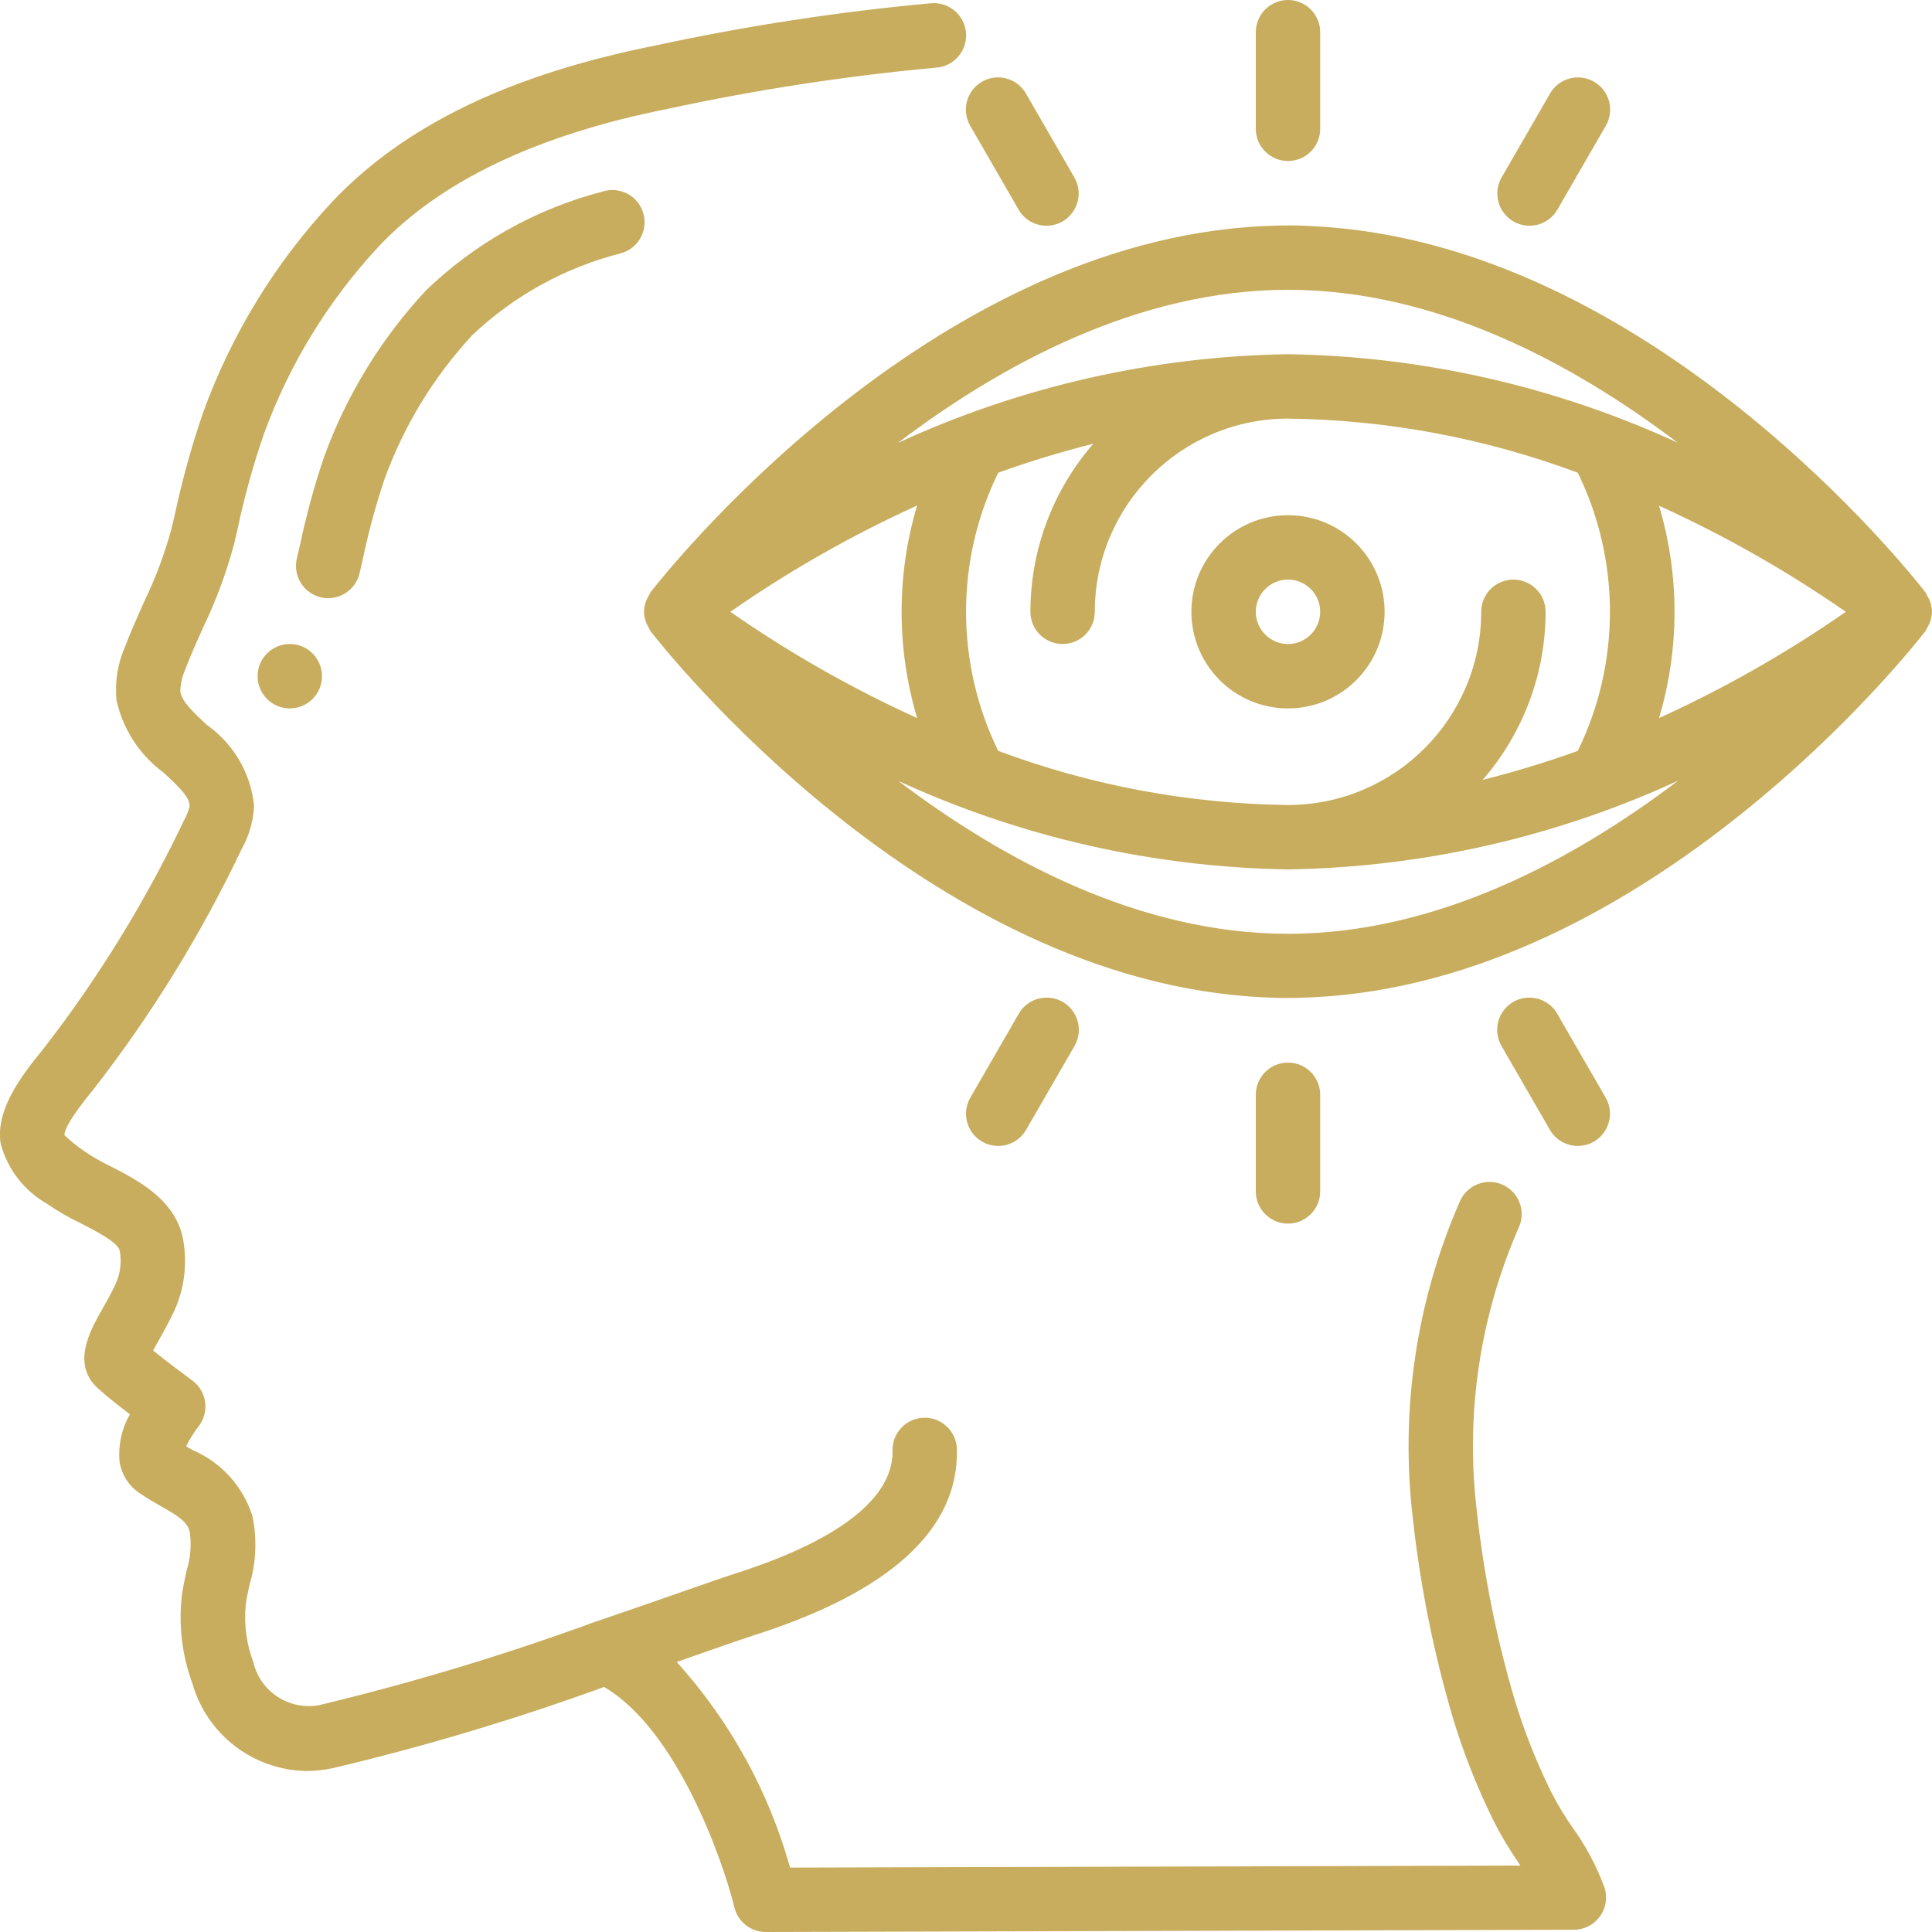
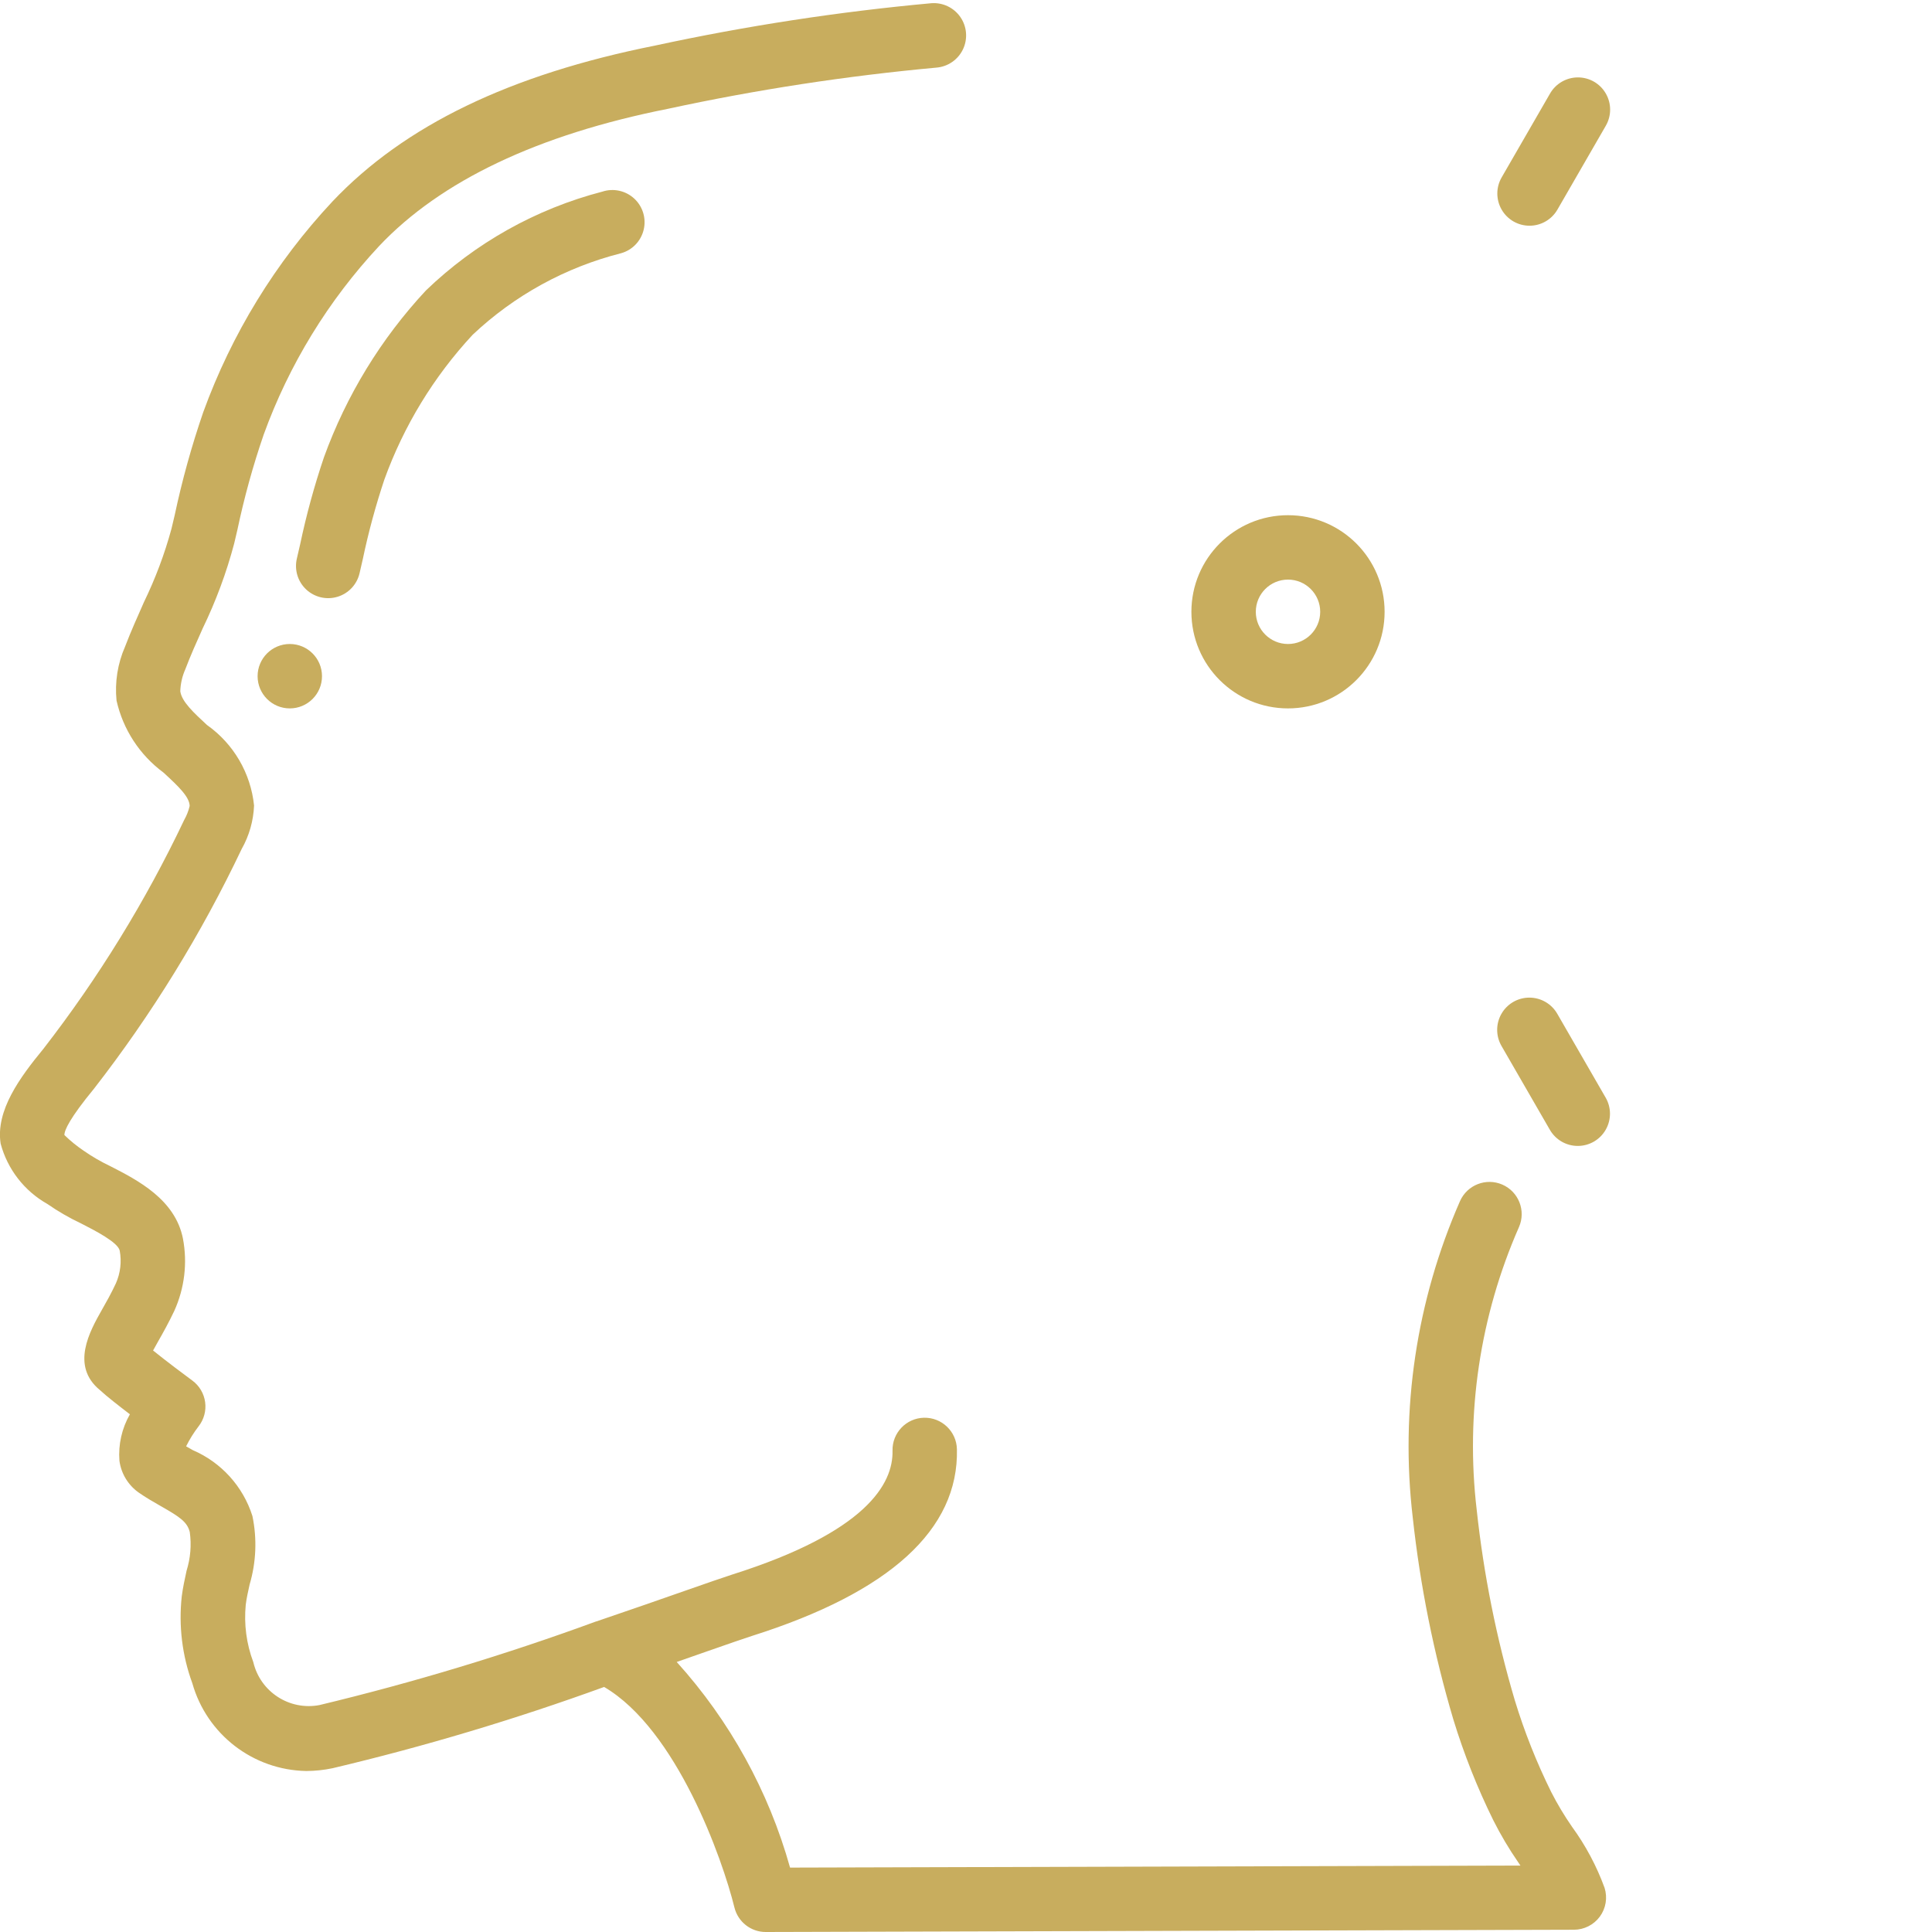
<svg xmlns="http://www.w3.org/2000/svg" width="512" height="512" x="0" y="0" viewBox="0 0 60 60" style="enable-background:new 0 0 512 512" xml:space="preserve" class="">
  <g>
    <title>026 - Vision</title>
    <desc>Created with Sketch.</desc>
    <defs />
    <g id="Page-1" stroke="none" stroke-width="1" fill="none" fill-rule="evenodd">
      <g id="026---Vision" transform="translate(-1, 0)" fill="#000000" fill-rule="nonzero">
        <path d="M2.472,37.391 C2.801,37.619 3.148,37.82 3.51,37.991 C3.942,38.212 4.667,38.582 4.718,38.841 C4.781,39.183 4.74,39.536 4.6,39.854 C4.451,40.174 4.295,40.449 4.16,40.686 C3.794,41.333 3.181,42.417 4.105,43.172 C4.321,43.372 4.694,43.661 5.034,43.922 C4.784,44.36 4.67,44.862 4.709,45.365 C4.762,45.761 4.977,46.117 5.302,46.349 C5.524,46.505 5.761,46.641 5.994,46.774 C6.586,47.11 6.817,47.267 6.894,47.581 C6.95,47.983 6.915,48.393 6.794,48.781 C6.735,49.048 6.678,49.316 6.644,49.581 C6.545,50.492 6.657,51.414 6.973,52.275 C7.423,53.864 8.86,54.971 10.511,55 C10.787,54.999 11.061,54.97 11.331,54.913 C14.188,54.236 17.003,53.393 19.762,52.39 C22.015,53.712 23.438,57.732 23.809,59.241 C23.92,59.687 24.32,60 24.78,60 L49.88,59.93 C50.198,59.929 50.497,59.777 50.685,59.521 C50.873,59.264 50.927,58.933 50.832,58.63 C50.585,57.952 50.244,57.313 49.819,56.73 C49.579,56.384 49.363,56.023 49.172,55.648 C48.719,54.732 48.341,53.78 48.043,52.802 C47.472,50.87 47.076,48.89 46.86,46.886 C46.508,43.895 46.962,40.863 48.174,38.106 C48.395,37.6 48.163,37.01 47.657,36.789 C47.151,36.568 46.561,36.8 46.34,37.306 C44.987,40.391 44.481,43.781 44.874,47.126 C45.105,49.251 45.527,51.351 46.135,53.4 C46.464,54.475 46.879,55.522 47.376,56.53 C47.604,56.983 47.863,57.42 48.151,57.837 L48.218,57.937 L25.536,58 C24.872,55.628 23.667,53.442 22.016,51.614 L22.916,51.299 C23.586,51.065 24.091,50.889 24.35,50.806 C28.634,49.451 30.776,47.5 30.718,45.006 C30.705,44.454 30.247,44.017 29.695,44.029 C29.142,44.042 28.705,44.501 28.718,45.053 C28.742,46.082 27.899,47.583 23.742,48.898 C23.471,48.985 22.949,49.167 22.256,49.409 C21.513,49.669 20.568,49.999 19.526,50.353 L19.519,50.353 C16.705,51.385 13.833,52.253 10.919,52.953 C9.989,53.129 9.084,52.542 8.867,51.62 C8.653,51.051 8.573,50.441 8.632,49.836 C8.658,49.626 8.706,49.418 8.752,49.209 C8.956,48.518 8.986,47.787 8.839,47.081 C8.548,46.162 7.872,45.416 6.987,45.035 L6.78,44.917 C6.888,44.699 7.017,44.492 7.165,44.299 C7.333,44.086 7.407,43.815 7.371,43.547 C7.335,43.278 7.192,43.036 6.974,42.875 C6.734,42.699 6.168,42.275 5.754,41.941 C5.802,41.854 5.854,41.758 5.904,41.671 C6.061,41.396 6.24,41.076 6.415,40.706 C6.731,40.005 6.825,39.224 6.682,38.468 C6.442,37.248 5.273,36.65 4.421,36.214 C4.133,36.077 3.857,35.917 3.596,35.735 C3.383,35.591 3.184,35.429 3,35.25 C3,35.098 3.163,34.73 3.925,33.803 C5.716,31.497 7.252,29.004 8.505,26.367 C8.739,25.954 8.871,25.491 8.89,25.016 C8.787,24.011 8.254,23.099 7.429,22.516 C7.029,22.145 6.644,21.795 6.599,21.469 C6.606,21.233 6.659,21.001 6.755,20.785 C6.918,20.356 7.106,19.936 7.295,19.515 C7.705,18.669 8.033,17.786 8.273,16.878 L8.373,16.452 C8.584,15.452 8.856,14.466 9.188,13.5 C9.976,11.324 11.197,9.331 12.776,7.639 C14.689,5.615 17.7,4.183 21.739,3.38 C24.491,2.785 27.276,2.358 30.079,2.1 C30.436,2.072 30.751,1.855 30.906,1.532 C31.06,1.208 31.03,0.827 30.827,0.532 C30.623,0.236 30.278,0.072 29.921,0.1 C27.038,0.364 24.174,0.804 21.345,1.415 C16.836,2.315 13.559,3.896 11.322,6.26 C9.557,8.148 8.193,10.374 7.311,12.803 C6.951,13.85 6.655,14.917 6.425,16 L6.325,16.422 C6.112,17.206 5.825,17.969 5.47,18.7 C5.27,19.156 5.062,19.612 4.883,20.084 C4.653,20.609 4.562,21.185 4.619,21.756 C4.82,22.652 5.337,23.446 6.076,23.992 C6.565,24.44 6.886,24.756 6.89,25.031 C6.854,25.183 6.797,25.329 6.72,25.465 C5.522,27.986 4.056,30.37 2.345,32.576 C1.62,33.458 0.86,34.487 1.02,35.517 C1.232,36.312 1.756,36.987 2.472,37.391 Z" id="Shape" fill="#c8ad5e" data-original="#000000" style="" class="" />
        <path d="M12.167,17.8 L12.267,17.365 C12.442,16.53 12.666,15.705 12.936,14.895 C13.539,13.226 14.472,11.695 15.68,10.395 C16.976,9.173 18.562,8.302 20.289,7.864 C20.638,7.766 20.906,7.487 20.99,7.134 C21.075,6.782 20.962,6.412 20.696,6.166 C20.429,5.921 20.051,5.838 19.707,5.951 C17.646,6.487 15.759,7.544 14.226,9.022 C12.833,10.518 11.757,12.279 11.061,14.2 C10.761,15.087 10.514,15.99 10.321,16.906 L10.221,17.339 C10.136,17.688 10.244,18.056 10.505,18.303 C10.767,18.55 11.14,18.638 11.484,18.533 C11.828,18.428 12.089,18.147 12.168,17.796 L12.167,17.8 Z" id="Shape" fill="#c8ad5e" data-original="#000000" style="" class="" />
        <circle id="Oval" cx="10" cy="21" r="1" fill="#c8ad5e" data-original="#000000" style="" class="" />
-         <path d="M60.915,18.619 C60.898,18.583 60.879,18.548 60.859,18.514 C60.839,18.471 60.816,18.428 60.791,18.388 C60.44,17.934 52.257,7.515 41.762,7.024 L41.754,7.024 C41.546,7.01 41.327,7 41.12,7 L41,7 C40.755,7 40.5,7.01 40.255,7.021 L40.245,7.021 C29.745,7.508 21.56,17.932 21.209,18.386 C21.184,18.426 21.161,18.469 21.141,18.512 C21.121,18.546 21.102,18.581 21.085,18.617 C21.032,18.738 21.003,18.868 21,19 C21.003,19.13 21.032,19.258 21.084,19.377 C21.101,19.413 21.12,19.448 21.14,19.482 C21.16,19.525 21.183,19.568 21.208,19.608 C21.559,20.062 29.741,30.481 40.236,30.972 L40.245,30.972 C40.453,30.983 40.672,30.993 40.879,30.993 L41,30.993 C41.245,30.993 41.5,30.983 41.72,30.973 C52.235,30.508 60.44,20.061 60.791,19.607 C60.816,19.567 60.839,19.524 60.859,19.481 C60.879,19.447 60.898,19.412 60.915,19.376 C60.967,19.257 60.996,19.13 61,19 C60.997,18.869 60.968,18.739 60.915,18.619 Z M41,29 C36.39,29 32.14,26.706 28.9,24.253 C32.699,26 36.82,26.935 41,27 C45.186,26.935 49.312,25.997 53.115,24.245 C49.878,26.7 45.623,29 41,29 Z M34,20 C34.552,20 35,19.552 35,19 C35.003,15.688 37.688,13.003 41,13 C44.075,13.037 47.119,13.606 50,14.681 C51.331,17.407 51.331,20.593 50,23.319 C49.031,23.669 48.045,23.969 47.046,24.219 C48.305,22.772 48.999,20.918 49,19 C49,18.448 48.552,18 48,18 C47.448,18 47,18.448 47,19 C46.997,22.312 44.312,24.997 41,25 C37.925,24.963 34.881,24.394 32,23.319 C30.669,20.593 30.669,17.407 32,14.681 C32.969,14.331 33.955,14.031 34.954,13.781 C33.695,15.228 33.001,17.082 33,19 C33,19.552 33.448,20 34,20 Z M58.323,19 C56.494,20.273 54.552,21.378 52.523,22.3 C53.164,20.149 53.164,17.857 52.523,15.706 C54.552,16.627 56.493,17.729 58.323,19 Z M29.481,22.3 C27.452,21.378 25.51,20.273 23.681,19 C25.51,17.727 27.452,16.622 29.481,15.7 C28.84,17.851 28.84,20.143 29.481,22.294 L29.481,22.3 Z M41,11 C36.814,11.065 32.688,12.003 28.885,13.755 C32.122,11.3 36.377,9 41,9 C45.623,9 49.86,11.294 53.1,13.747 C49.301,12 45.18,11.065 41,11 Z" id="Shape" fill="#c8ad5e" data-original="#000000" style="" class="" />
        <path d="M41,22 C42.657,22 44,20.657 44,19 C44,17.343 42.657,16 41,16 C39.343,16 38,17.343 38,19 C38,20.657 39.343,22 41,22 Z M41,18 C41.552,18 42,18.448 42,19 C42,19.552 41.552,20 41,20 C40.448,20 40,19.552 40,19 C40,18.448 40.448,18 41,18 Z" id="Shape" fill="#c8ad5e" data-original="#000000" style="" class="" />
-         <path d="M42,37 L42,34 C42,33.448 41.552,33 41,33 C40.448,33 40,33.448 40,34 L40,37 C40,37.552 40.448,38 41,38 C41.552,38 42,37.552 42,37 Z" id="Shape" fill="#c8ad5e" data-original="#000000" style="" class="" />
        <path d="M50,35.588 C50.357,35.588 50.687,35.397 50.865,35.088 C51.044,34.778 51.044,34.397 50.865,34.088 L49.365,31.488 C49.188,31.176 48.857,30.983 48.498,30.982 C48.139,30.981 47.807,31.173 47.629,31.484 C47.45,31.795 47.452,32.178 47.633,32.488 L49.133,35.088 C49.312,35.398 49.642,35.588 50,35.588 Z" id="Shape" fill="#c8ad5e" data-original="#000000" style="" class="" />
        <path d="M48.5,7.01 C48.858,7.01 49.188,6.82 49.367,6.51 L50.867,3.91 C51.048,3.6 51.05,3.217 50.871,2.906 C50.693,2.595 50.361,2.403 50.002,2.404 C49.643,2.405 49.312,2.598 49.135,2.91 L47.635,5.51 C47.456,5.819 47.456,6.2 47.635,6.51 C47.813,6.819 48.143,7.01 48.5,7.01 Z" id="Shape" fill="#c8ad5e" data-original="#000000" style="" class="" />
-         <path d="M41,5 C41.552,5 42,4.552 42,4 L42,1 C42,0.448 41.552,3.38176876e-17 41,0 C40.448,-3.38176876e-17 40,0.448 40,1 L40,4 C40,4.552 40.448,5 41,5 Z" id="Shape" fill="#c8ad5e" data-original="#000000" style="" class="" />
-         <path d="M33.5,7.01 C33.857,7.01 34.187,6.819 34.365,6.51 C34.544,6.2 34.544,5.819 34.365,5.51 L32.865,2.91 C32.688,2.598 32.357,2.405 31.998,2.404 C31.639,2.403 31.307,2.595 31.129,2.906 C30.95,3.217 30.952,3.6 31.133,3.91 L32.633,6.51 C32.812,6.82 33.142,7.01 33.5,7.01 Z" id="Shape" fill="#c8ad5e" data-original="#000000" style="" class="" />
-         <path d="M32,35.588 C32.358,35.588 32.688,35.398 32.867,35.088 L34.367,32.488 C34.548,32.178 34.55,31.795 34.371,31.484 C34.193,31.173 33.861,30.981 33.502,30.982 C33.143,30.983 32.812,31.176 32.635,31.488 L31.135,34.088 C30.956,34.397 30.956,34.778 31.135,35.088 C31.313,35.397 31.643,35.588 32,35.588 Z" id="Shape" fill="#c8ad5e" data-original="#000000" style="" class="" />
      </g>
    </g>
  </g>
</svg>